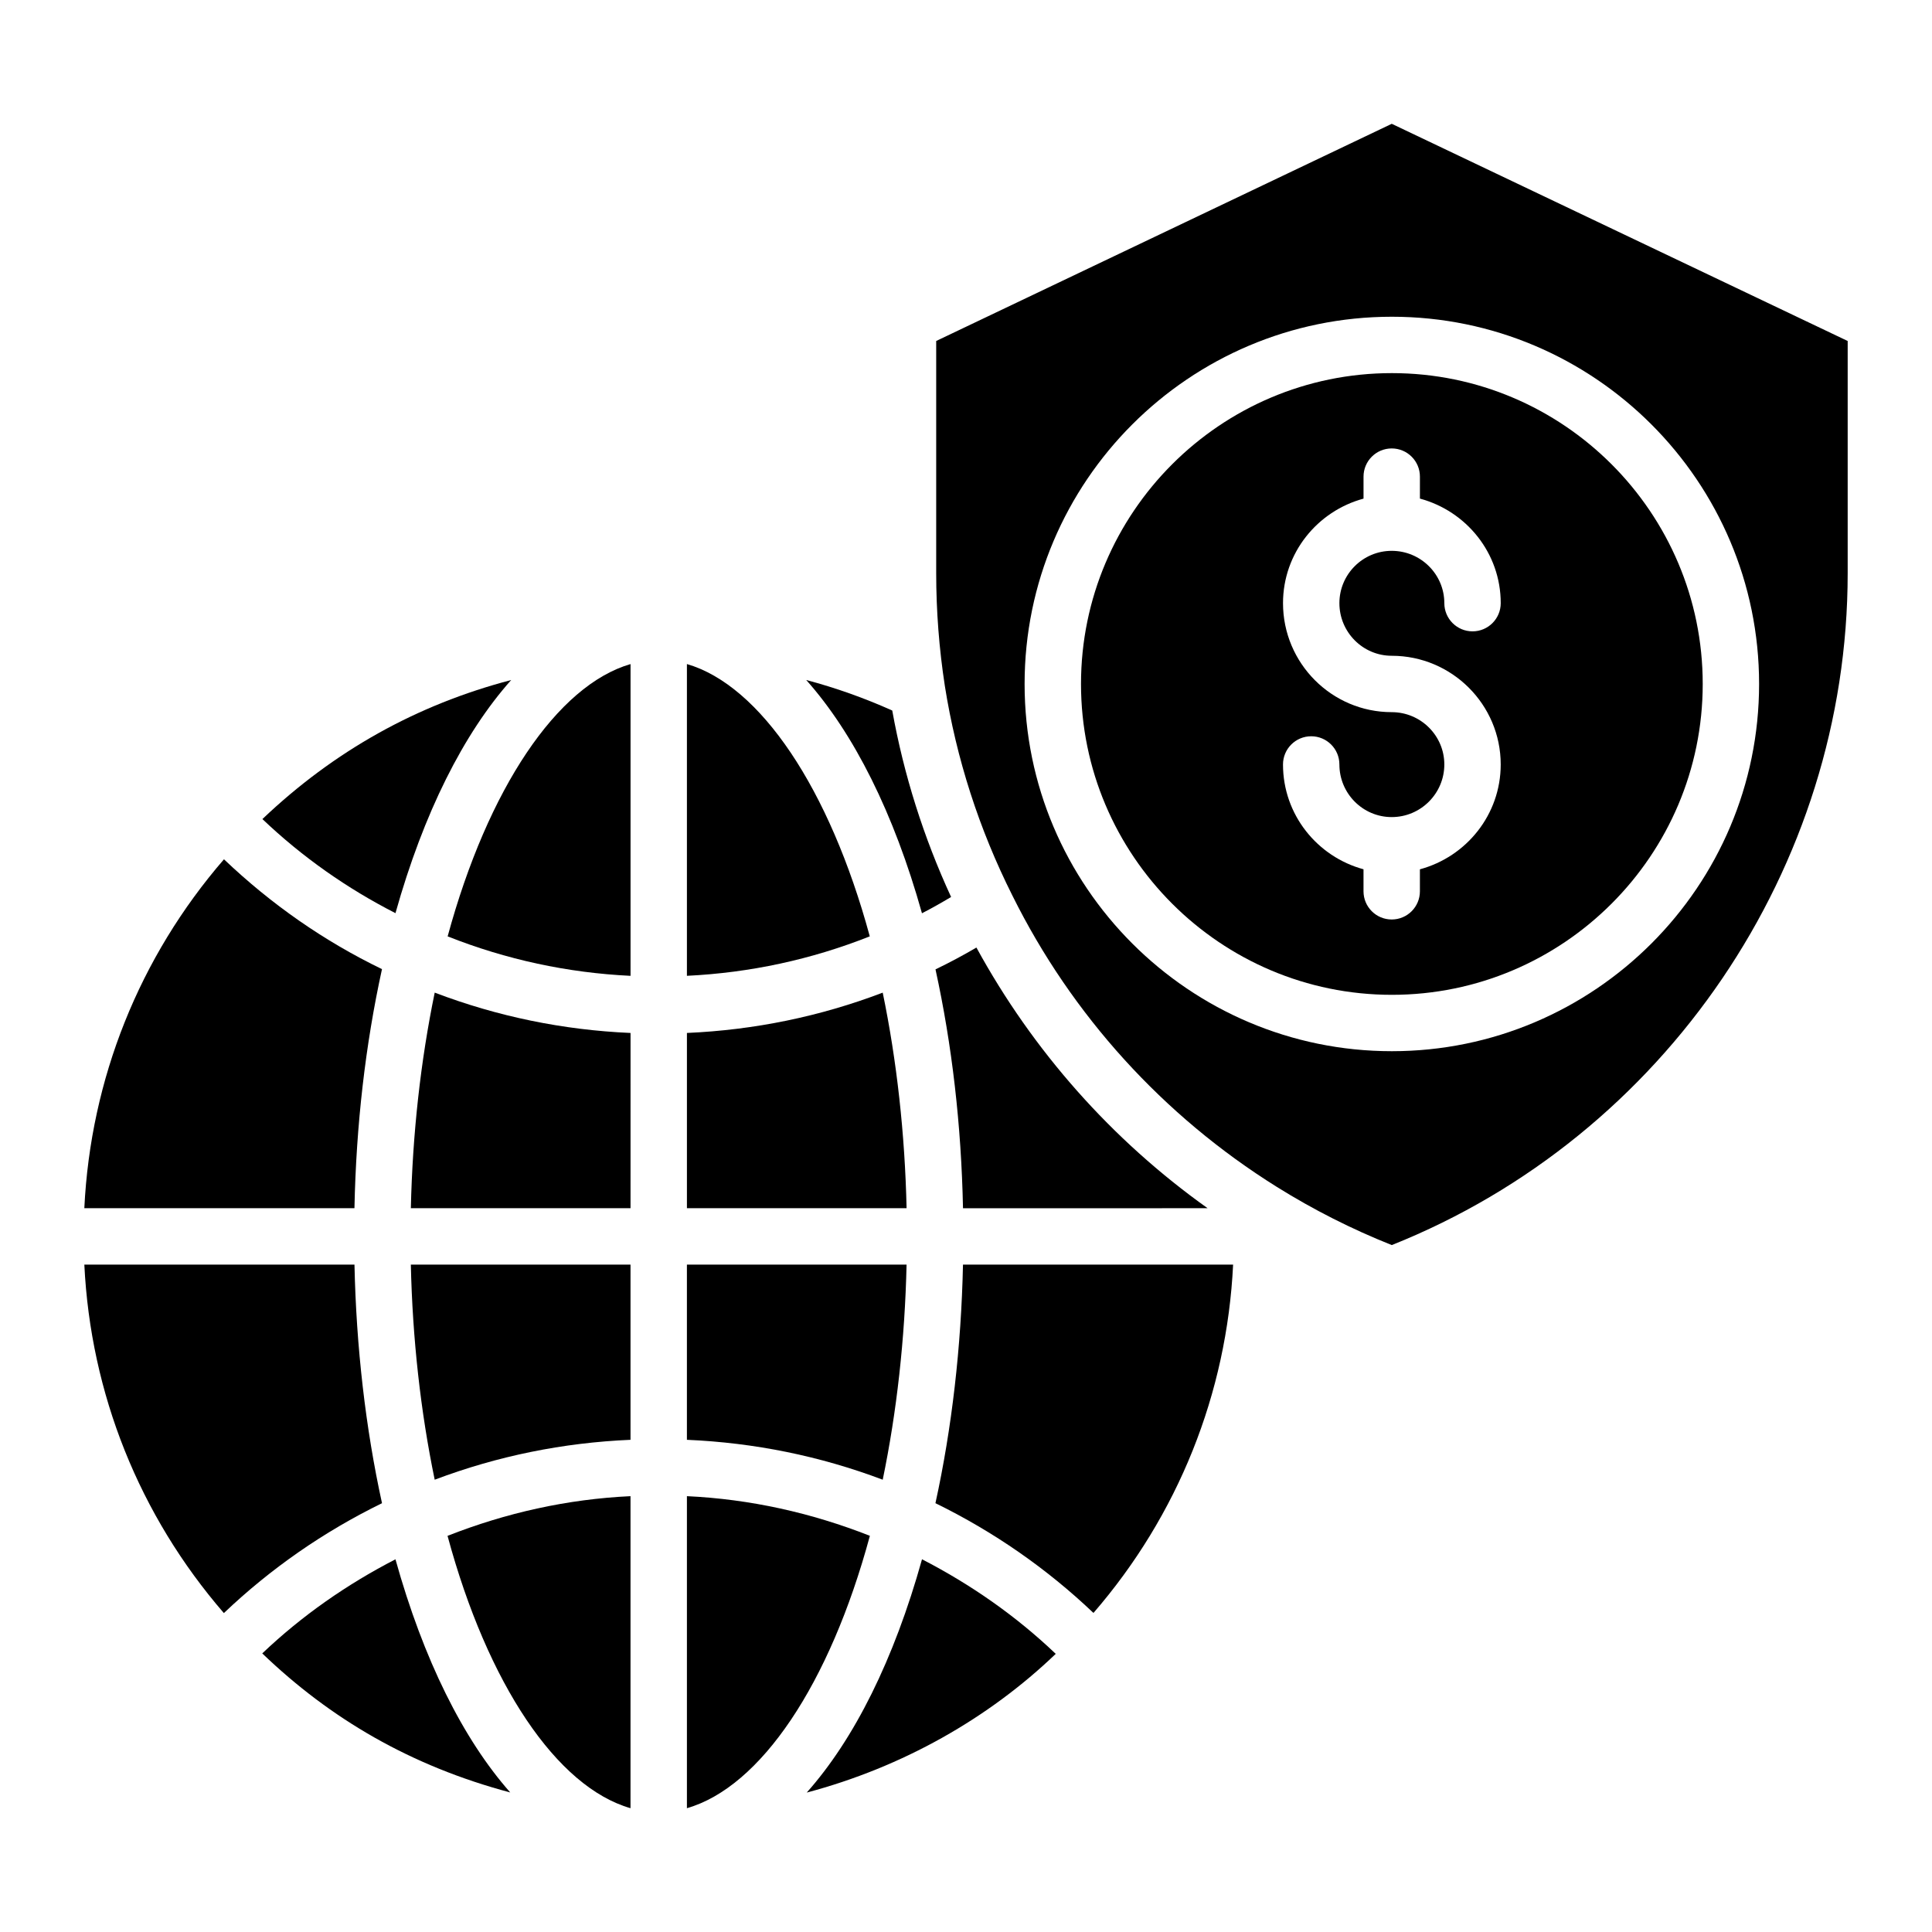
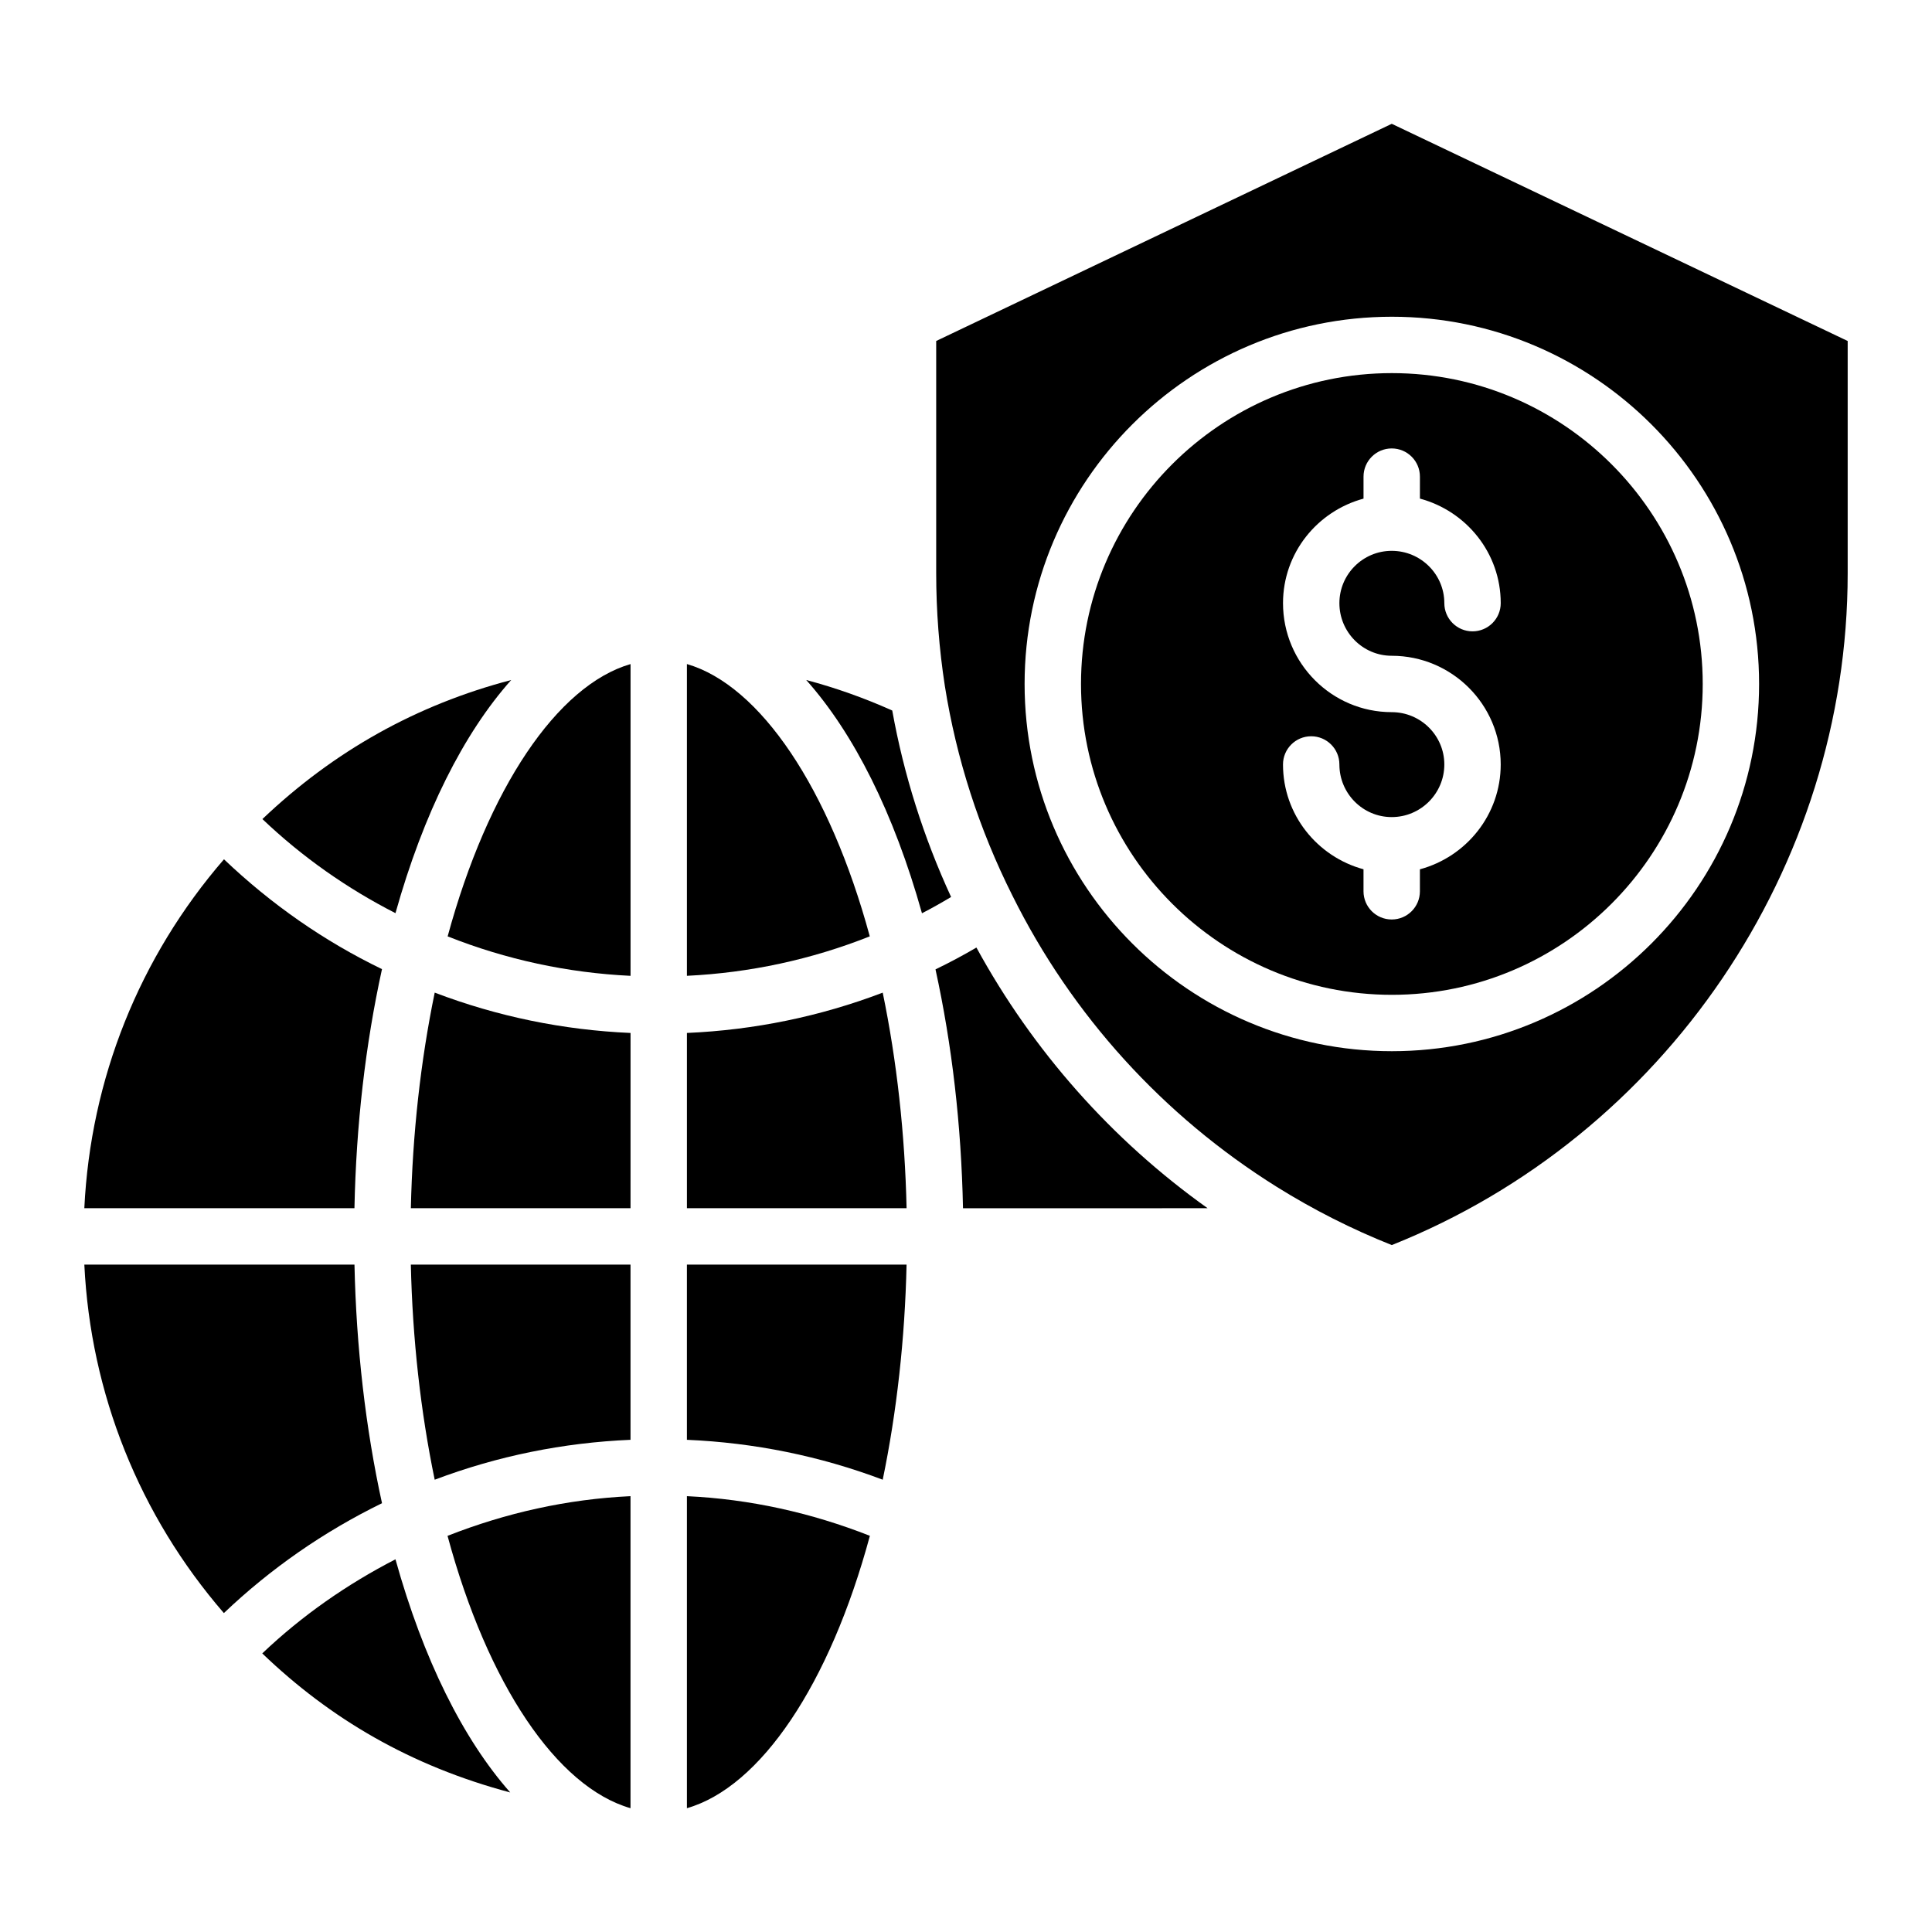
<svg xmlns="http://www.w3.org/2000/svg" fill="#000000" width="800px" height="800px" version="1.1" viewBox="144 144 512 512">
  <g>
    <path d="m245.23 400.83c-15.301-7.398-29.328-17.156-41.875-29.109-22.422 25.906-35.355 58.215-37.008 92.465h71.586c0.453-22.012 2.891-43.254 7.297-63.355z" />
    <path d="m279.47 324.21c-0.012 0.004-0.023 0.008-0.039 0.012-25 6.555-46.91 18.785-65.891 36.84 10.617 10.109 22.465 18.395 35.262 24.934 7.445-26.535 18.051-47.617 30.668-61.785z" />
    <path d="m237.94 479.13h-71.59c1.656 34.191 14.574 66.449 36.977 92.352 12.406-11.797 26.438-21.555 41.91-29.117-4.356-19.867-6.832-41.426-7.297-63.234z" />
    <path d="m213.5 582.17c18.062 17.348 39.352 29.828 65.719 36.852-12.48-14.121-23.008-35.211-30.418-61.789-12.926 6.664-24.797 14.949-35.301 24.938z" />
    <path d="m384.25 479.13h-58.211v46.434c17.906 0.773 35.285 4.301 51.891 10.574 3.727-18 5.883-37.371 6.32-57.008z" />
    <path d="m396.05 381.71c-7.277-15.785-12.527-32.352-15.594-49.414-7.41-3.32-15.016-6.023-22.797-8.09 12.625 14.172 23.234 35.273 30.672 61.816 2.617-1.344 5.18-2.797 7.719-4.312z" />
    <path d="m464.03 464.19c-25.422-18.105-46.32-41.719-61.27-69.082-3.555 2.086-7.164 4.008-10.844 5.785 4.398 20.09 6.836 41.309 7.289 63.301z" />
    <path d="m326.04 319.98v82.621c16.719-0.809 32.953-4.305 48.461-10.457-10.652-39.199-29.039-66.52-48.461-72.164z" />
    <path d="m377.93 407.06c-16.605 6.328-34.008 9.902-51.887 10.684v46.445h58.211c-0.438-19.664-2.59-39.074-6.324-57.129z" />
    <path d="m311.09 623.19v-82.691c-16.781 0.789-32.992 4.422-48.488 10.516 10.645 39.395 28.984 66.57 48.488 72.176z" />
    <path d="m259.2 536.14c16.629-6.285 34.016-9.812 51.891-10.578v-46.434h-58.215c0.441 19.641 2.594 39.008 6.324 57.012z" />
-     <path d="m391.9 542.36c15.473 7.57 29.496 17.32 41.879 29.086 22.422-25.902 35.352-58.156 37.008-92.316h-71.586c-0.469 21.809-2.945 43.367-7.301 63.23z" />
-     <path d="m357.79 619.05c25.469-6.758 48.234-19.723 65.992-36.762-10.527-10.035-22.445-18.359-35.441-25.062-7.418 26.59-17.965 47.691-30.551 61.824z" />
    <path d="m512.83 176.81-120.73 57.555v61.562c0 9.938 0.773 19.984 2.297 29.871 3.051 19.27 9.078 37.973 17.898 55.535 15.746 31.719 39.969 58.395 70.062 77.199 9.652 6.027 19.891 11.215 30.477 15.426 72.387-28.871 120.82-100.05 120.82-178.03v-61.562zm0.027 245.77c-53.664 0-97.328-43.656-97.328-97.32 0-53.664 43.66-97.32 97.328-97.32 53.664 0 97.32 43.656 97.32 97.32 0 53.664-43.656 97.32-97.32 97.32z" />
    <path d="m512.86 242.88c-45.426 0-82.383 36.957-82.383 82.379 0 45.422 36.957 82.379 82.383 82.379 45.422 0 82.379-36.957 82.379-82.379 0-45.422-36.957-82.379-82.379-82.379zm-0.043 74.906c15.93 0 28.887 12.922 28.887 28.805 0 13.328-9.121 24.465-21.414 27.785v5.824c0 4.129-3.344 7.473-7.473 7.473s-7.473-3.344-7.473-7.473v-5.832c-12.25-3.324-21.336-14.457-21.336-27.777 0-4.129 3.344-7.473 7.473-7.473 4.129 0 7.473 3.344 7.473 7.473 0 7.691 6.215 13.945 13.863 13.945 7.691 0 13.945-6.254 13.945-13.945 0-7.644-6.254-13.863-13.945-13.863-15.883 0-28.805-12.957-28.805-28.887 0-13.285 9.086-24.387 21.336-27.699v-5.828c0-4.129 3.344-7.473 7.473-7.473s7.473 3.344 7.473 7.473v5.82c12.293 3.309 21.414 14.414 21.414 27.707 0 4.129-3.344 7.473-7.473 7.473-4.129 0-7.473-3.344-7.473-7.473 0-7.648-6.254-13.863-13.945-13.863-7.644 0-13.863 6.215-13.863 13.863 0 7.691 6.215 13.945 13.863 13.945z" />
    <path d="m262.63 392.15c15.527 6.156 31.758 9.652 48.469 10.457v-82.621c-19.418 5.637-37.805 32.953-48.469 72.164z" />
-     <path d="m326.04 540.5v82.691c19.5-5.606 37.84-32.777 48.488-72.184-15.5-6.098-31.727-9.723-48.488-10.508z" />
+     <path d="m326.04 540.5v82.691c19.5-5.606 37.84-32.777 48.488-72.184-15.5-6.098-31.727-9.723-48.488-10.508" />
    <path d="m252.88 464.19h58.215l0.004-46.445c-17.871-0.781-35.262-4.356-51.895-10.691-3.731 18.055-5.883 37.465-6.324 57.137z" />
  </g>
</svg>